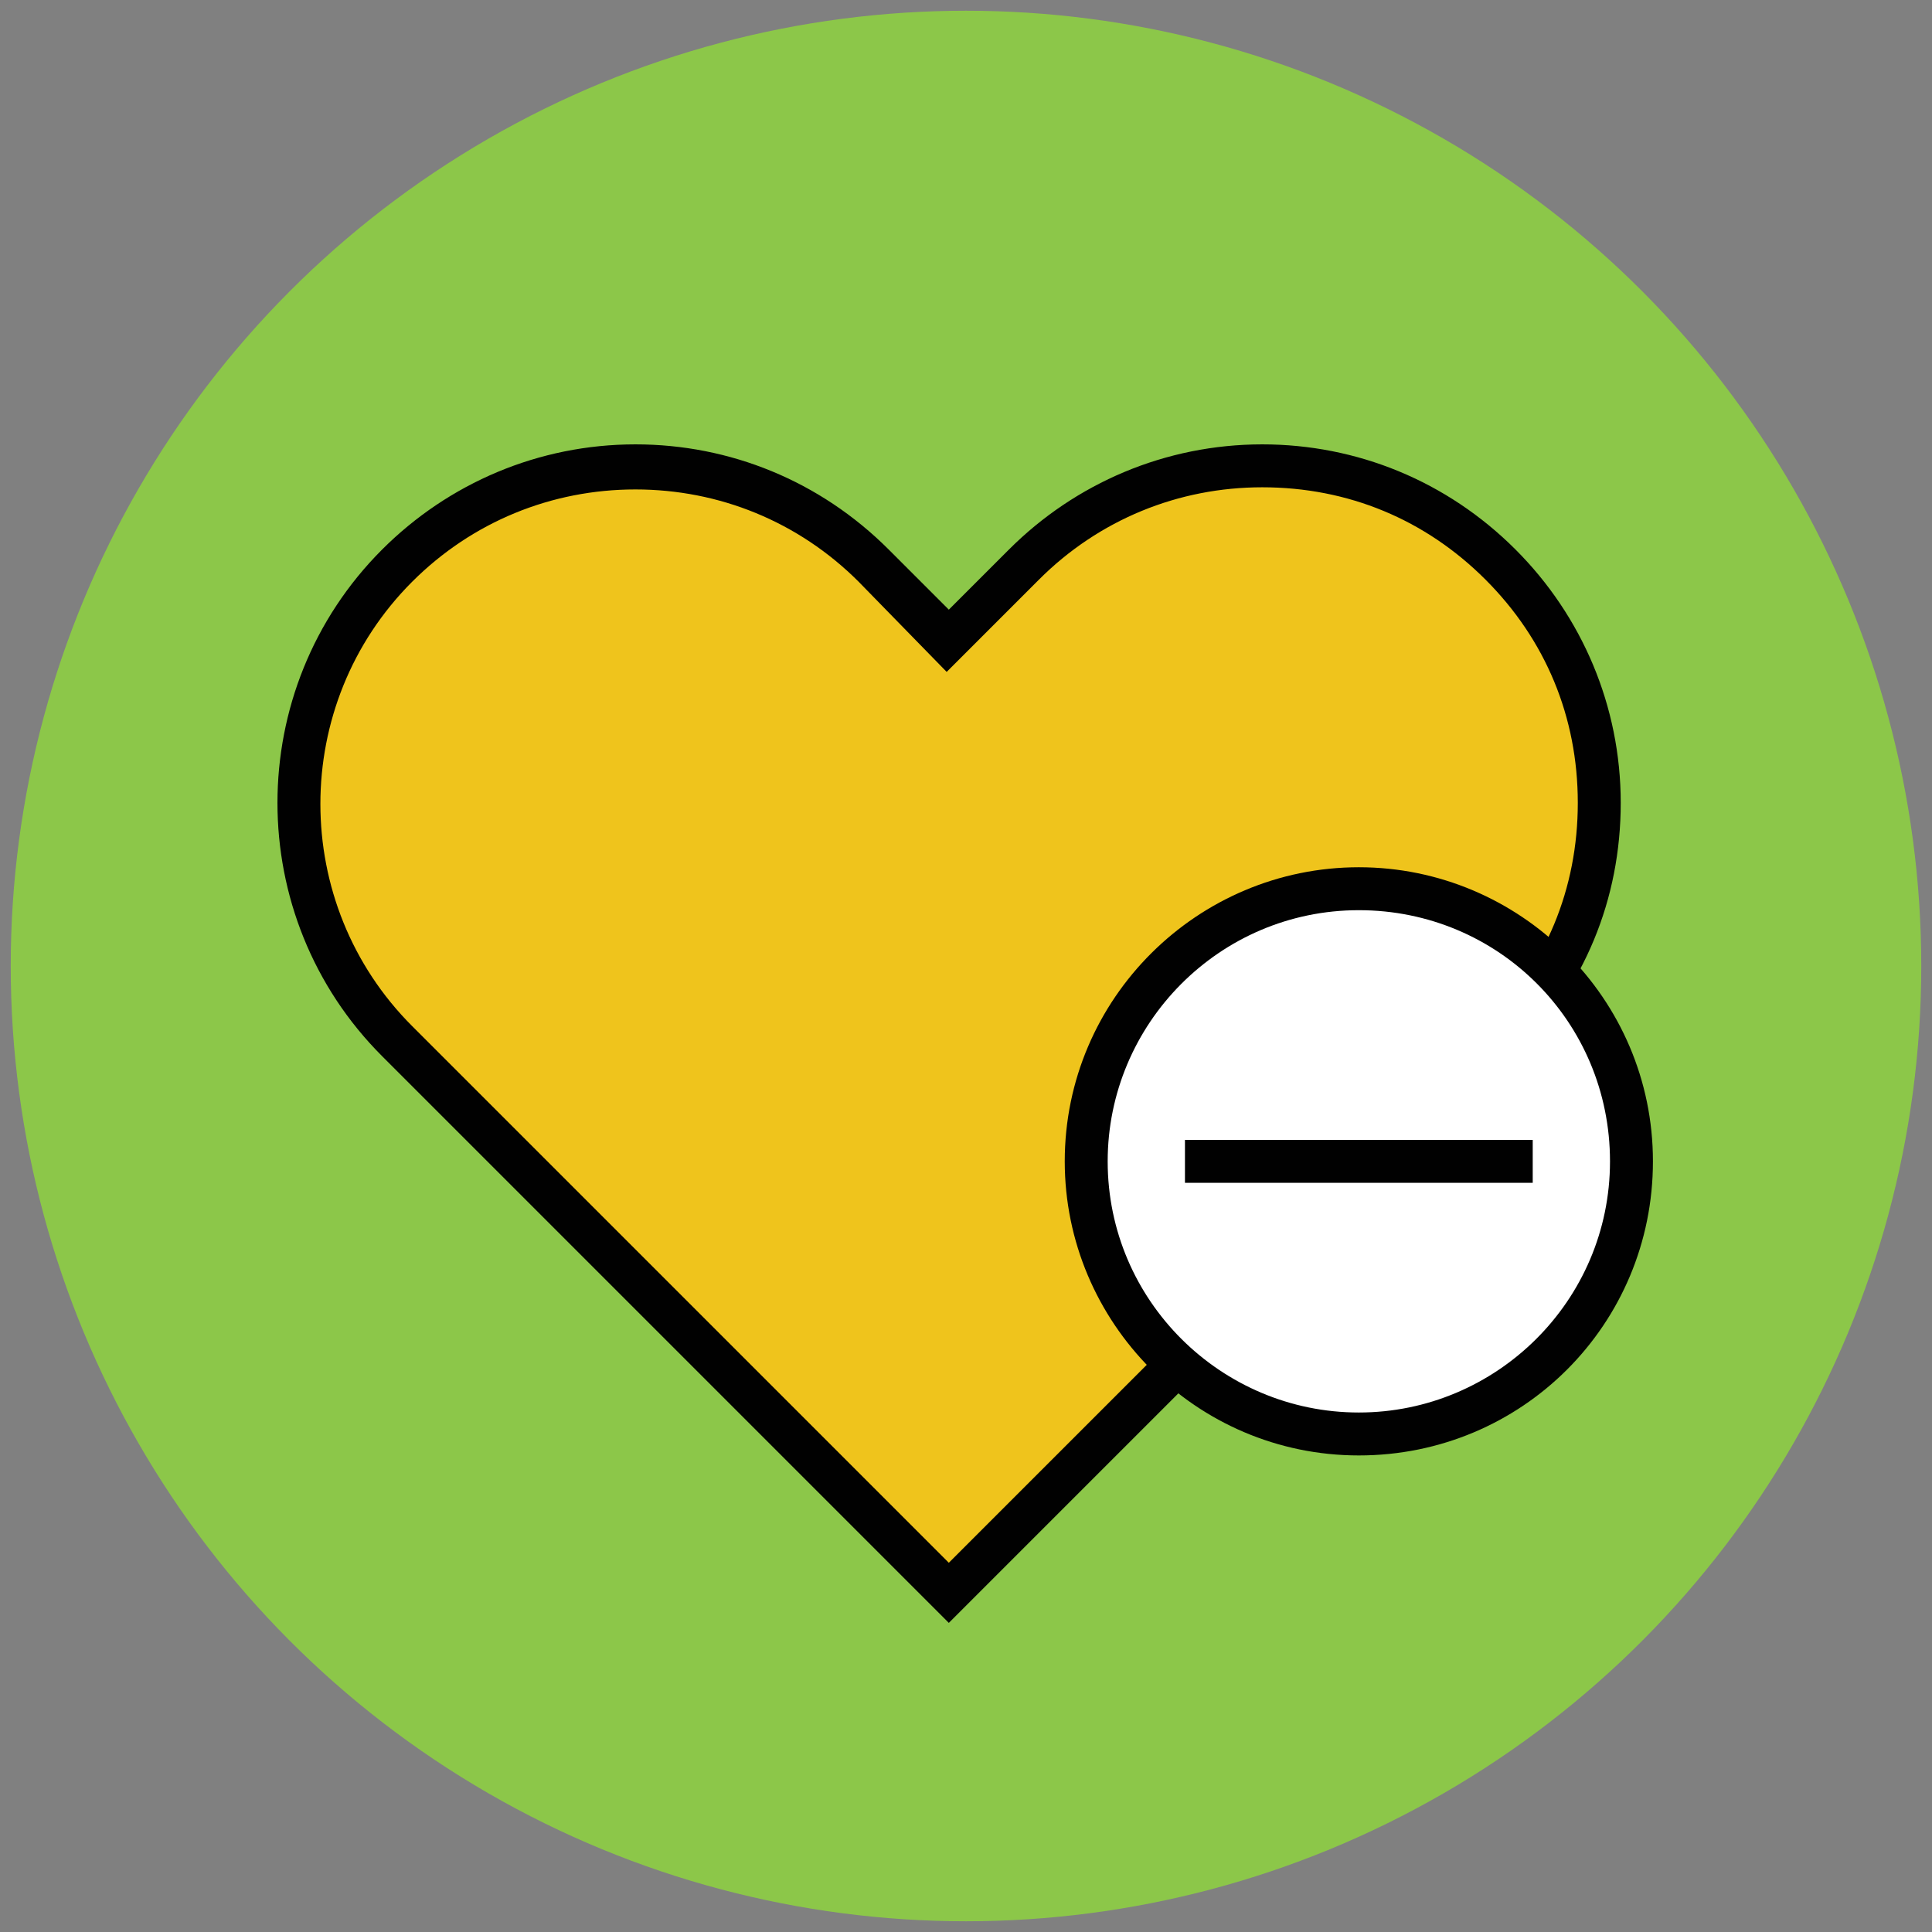
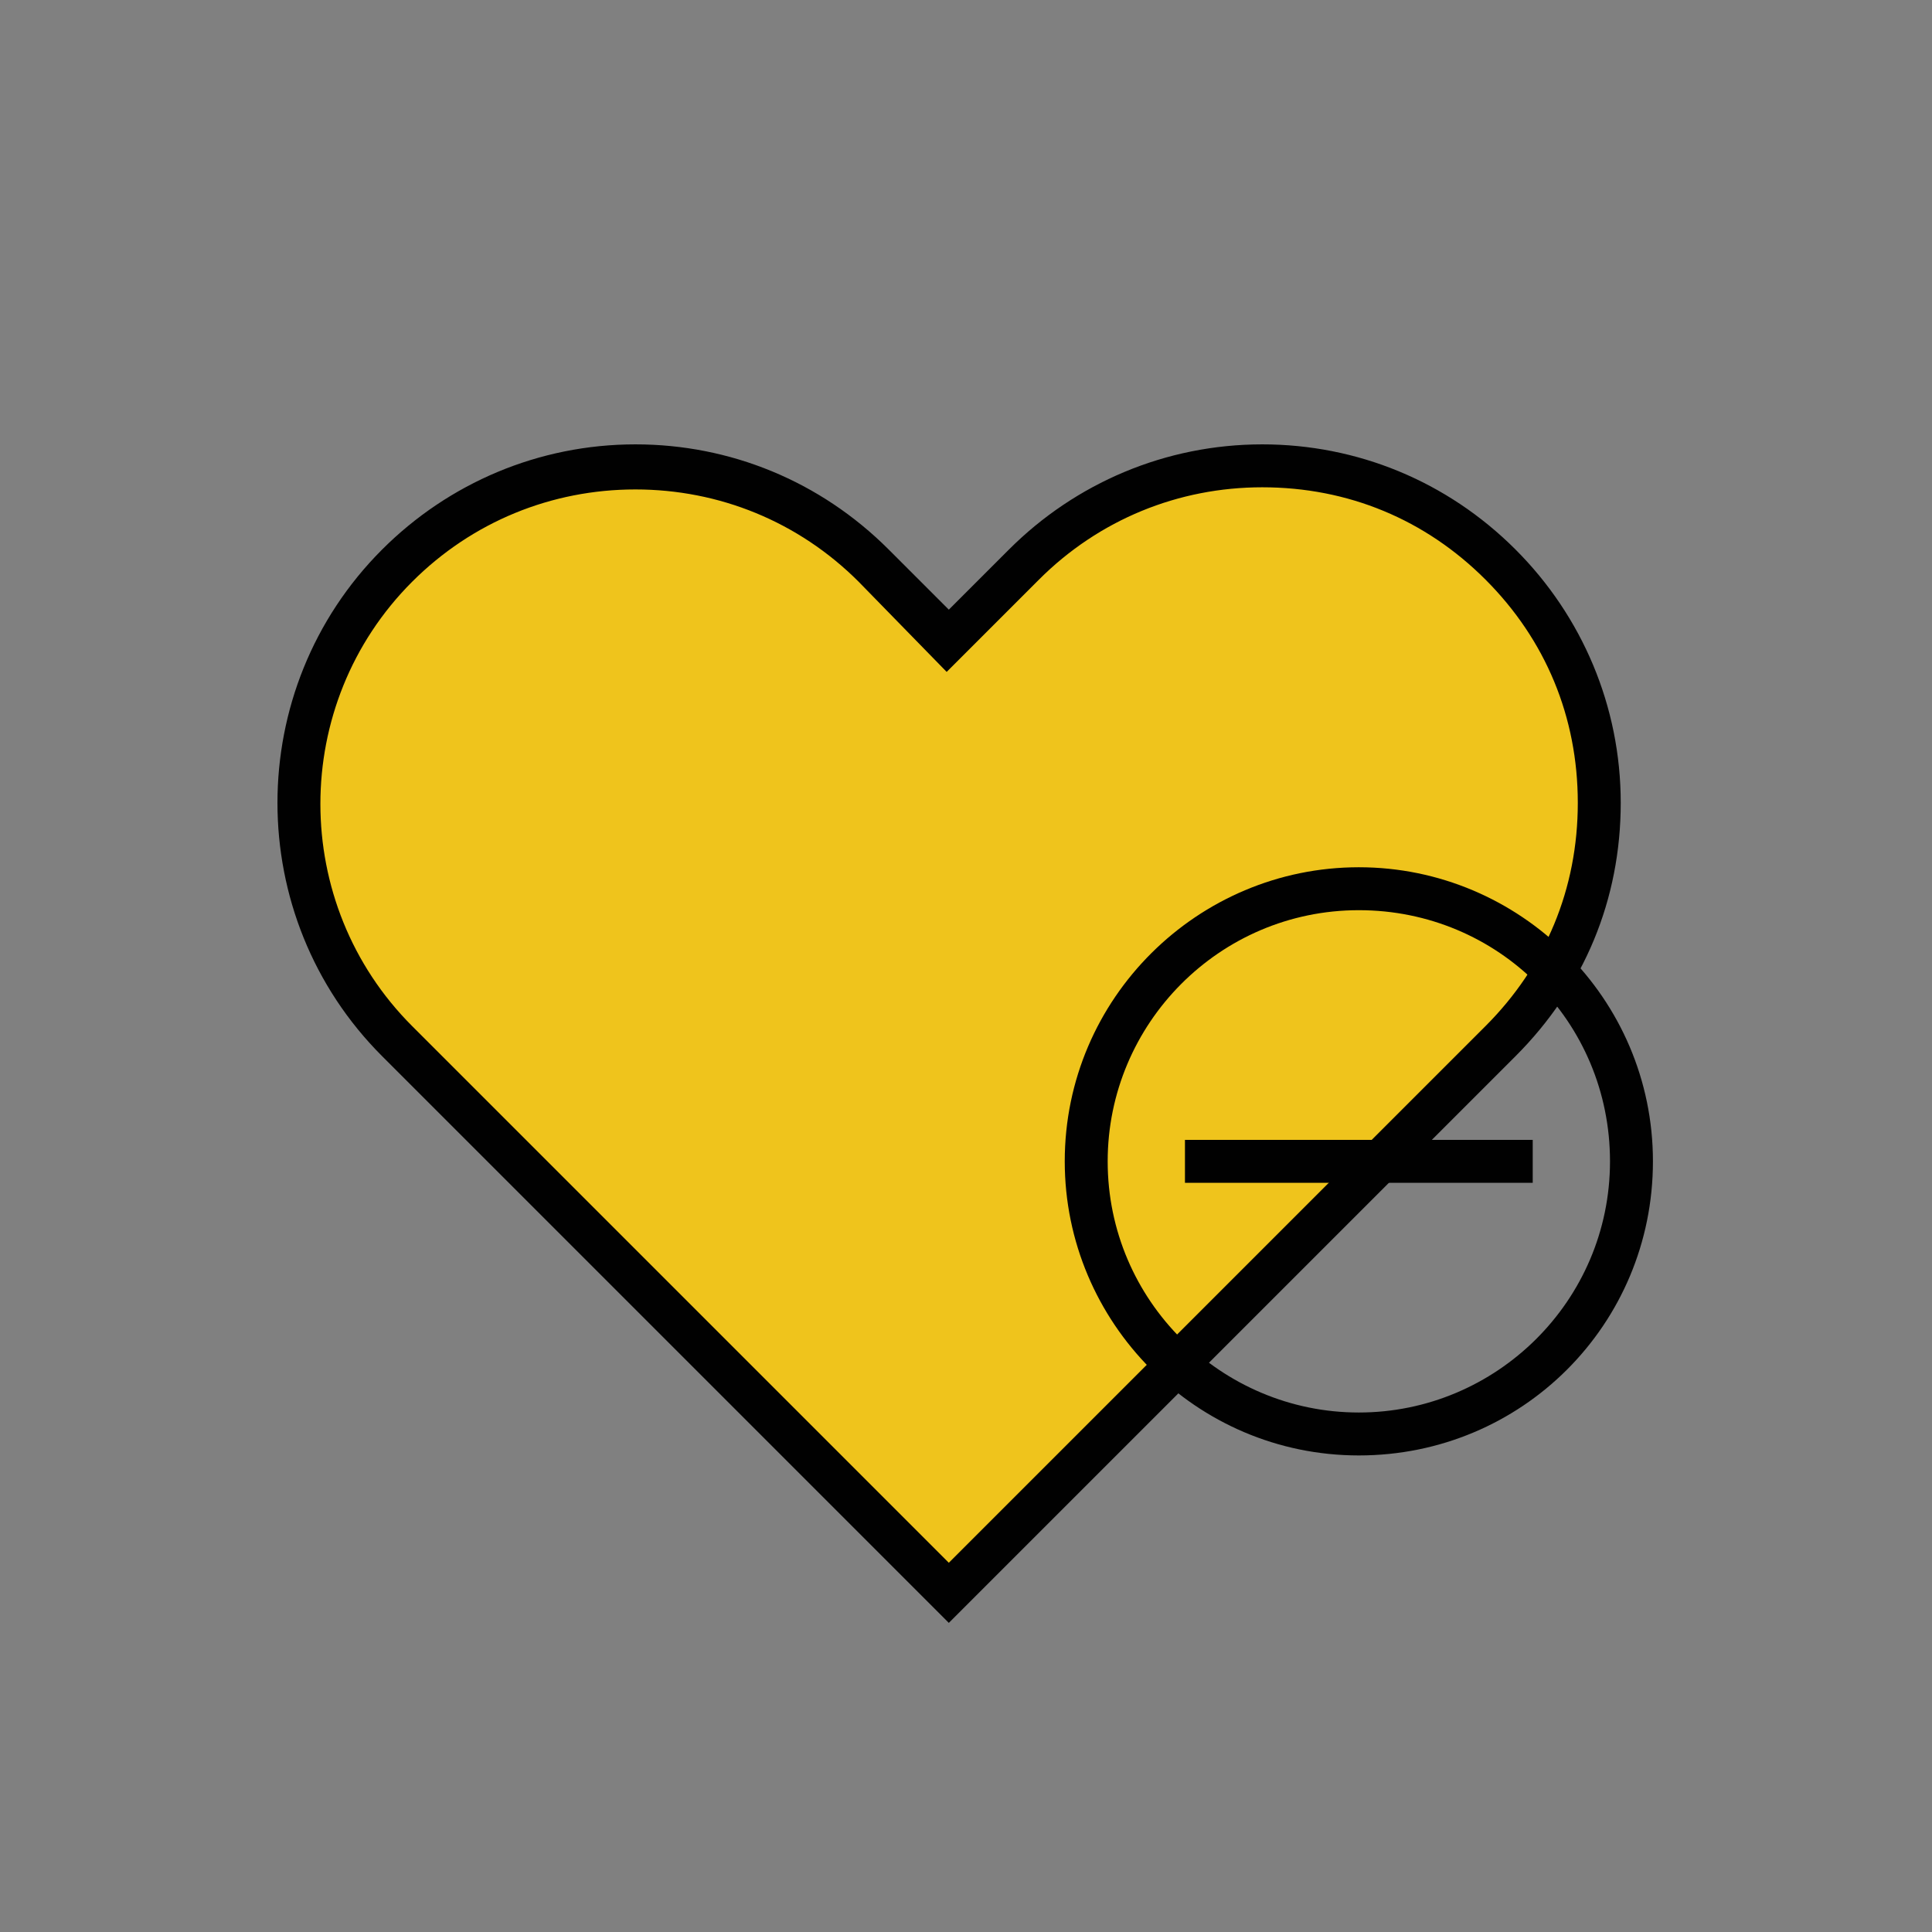
<svg xmlns="http://www.w3.org/2000/svg" version="1.1" id="Layer_1" x="0px" y="0px" viewBox="0 0 90 90" enable-background="new 0 0 90 90" xml:space="preserve">
  <rect x="0" y="0" width="90" height="90" fill="#808080" stroke="none" />
  <g>
    <g>
-       <circle fill="#8CC749" cx="45" cy="45" r="44.5" />
-     </g>
+       </g>
    <g>
      <g>
        <path fill="#EFC41C" d="M69.9,26.3L69.9,26.3c-6.1-6.1-16-6.1-22.1,0l-3.5,3.5l-3.5-3.5c-6.1-6.1-16-6.1-22.1,0v0     c-6.1,6.1-6.1,16,0,22.1l25.7,25.7l25.7-25.7C76,42.4,76,32.5,69.9,26.3z" />
      </g>
      <g>
        <path fill="#010101" d="M44.2,75.6L17.8,49.2c-6.5-6.5-6.5-17.1,0-23.6c3.1-3.1,7.3-4.9,11.8-4.9c4.4,0,8.6,1.7,11.8,4.9l2.8,2.8     l2.8-2.8c3.1-3.1,7.3-4.9,11.8-4.9c4.4,0,8.6,1.7,11.8,4.9c3.1,3.1,4.9,7.3,4.9,11.8s-1.7,8.6-4.9,11.8L44.2,75.6z M29.6,22.8     c-3.9,0-7.6,1.5-10.4,4.3c-5.7,5.7-5.7,15,0,20.7l25,25l25-25c2.8-2.8,4.3-6.4,4.3-10.4s-1.5-7.6-4.3-10.4     c-2.8-2.8-6.4-4.3-10.4-4.3c-3.9,0-7.6,1.5-10.4,4.3l-4.3,4.3L40,27.1C37.2,24.3,33.5,22.8,29.6,22.8z" />
      </g>
    </g>
    <g>
      <g>
-         <circle fill="#FFFFFF" cx="63.3" cy="54.1" r="12.7" />
-       </g>
+         </g>
      <g>
        <path fill="#010101" d="M63.3,67.8c-7.6,0-13.7-6.2-13.7-13.7c0-7.6,6.2-13.7,13.7-13.7S77,46.5,77,54.1     C77,61.7,70.9,67.8,63.3,67.8z M63.3,42.4c-6.5,0-11.7,5.3-11.7,11.7c0,6.5,5.3,11.7,11.7,11.7S75,60.6,75,54.1     C75,47.6,69.8,42.4,63.3,42.4z" />
      </g>
    </g>
    <g>
      <g>
        <line fill="#F1B565" x1="71.4" y1="54.1" x2="55.2" y2="54.1" />
      </g>
      <g>
        <rect x="55.2" y="53.1" fill="#010101" width="16.2" height="2" />
      </g>
    </g>
  </g>
</svg>